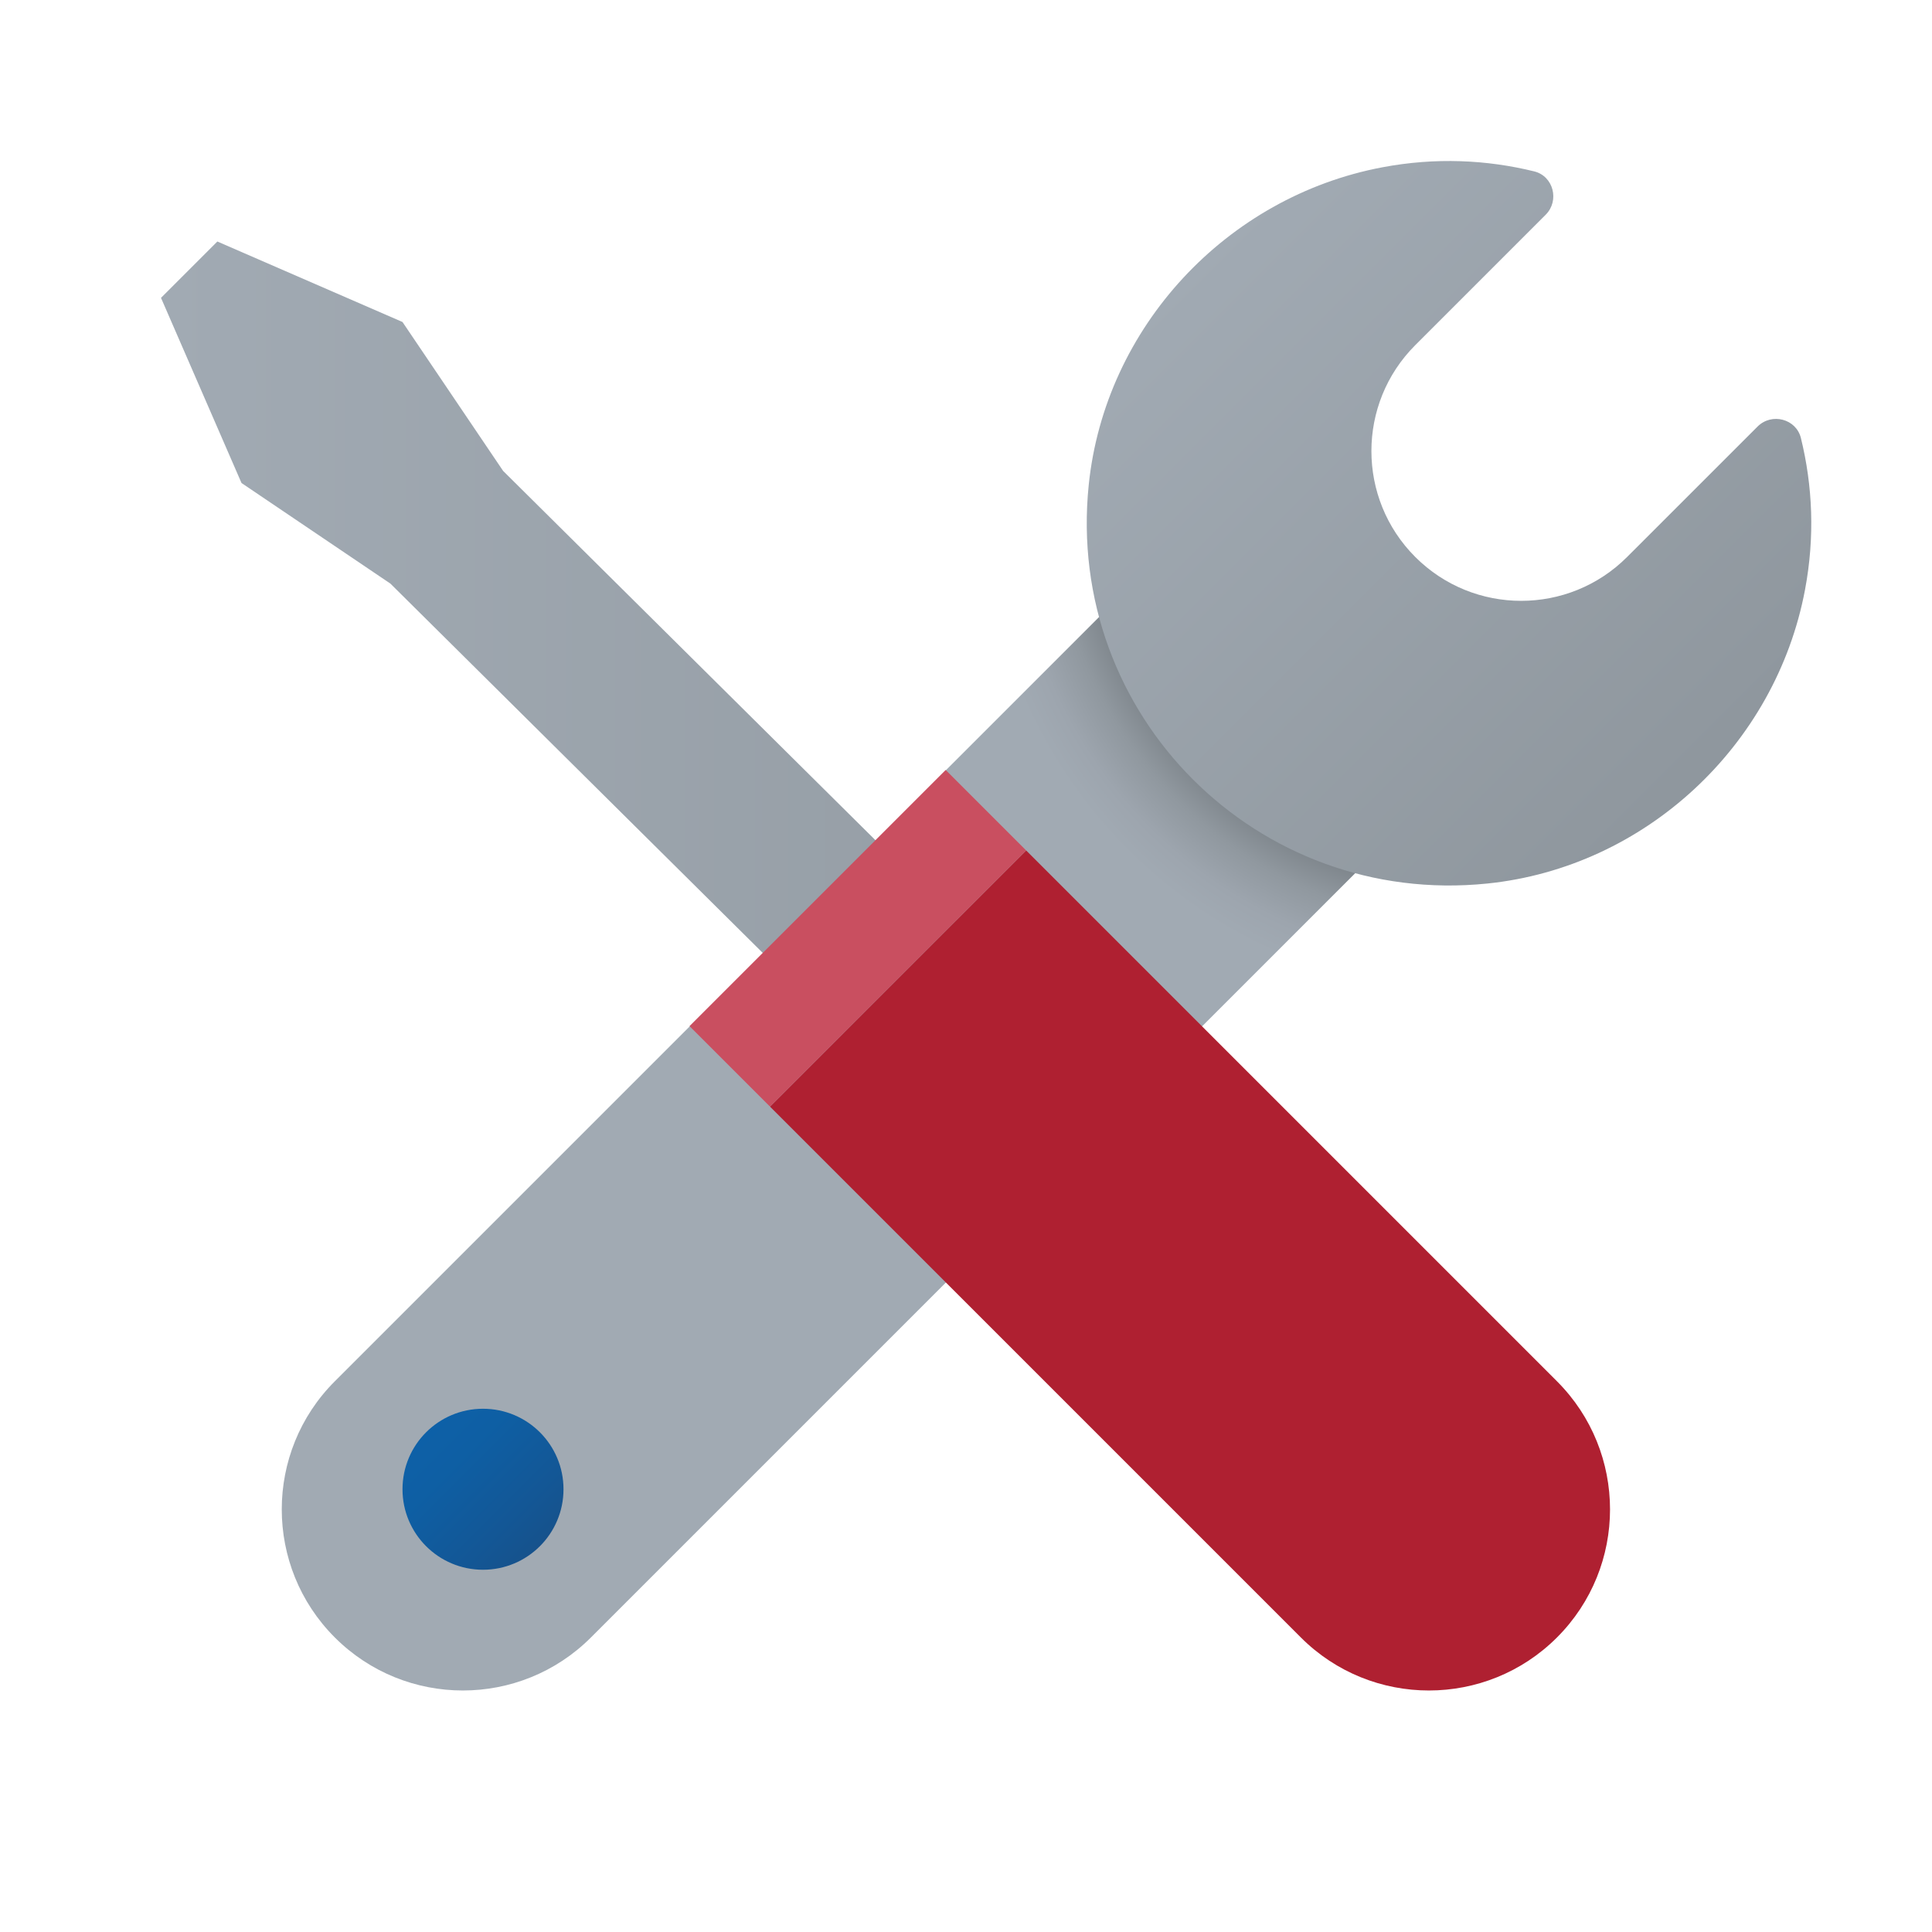
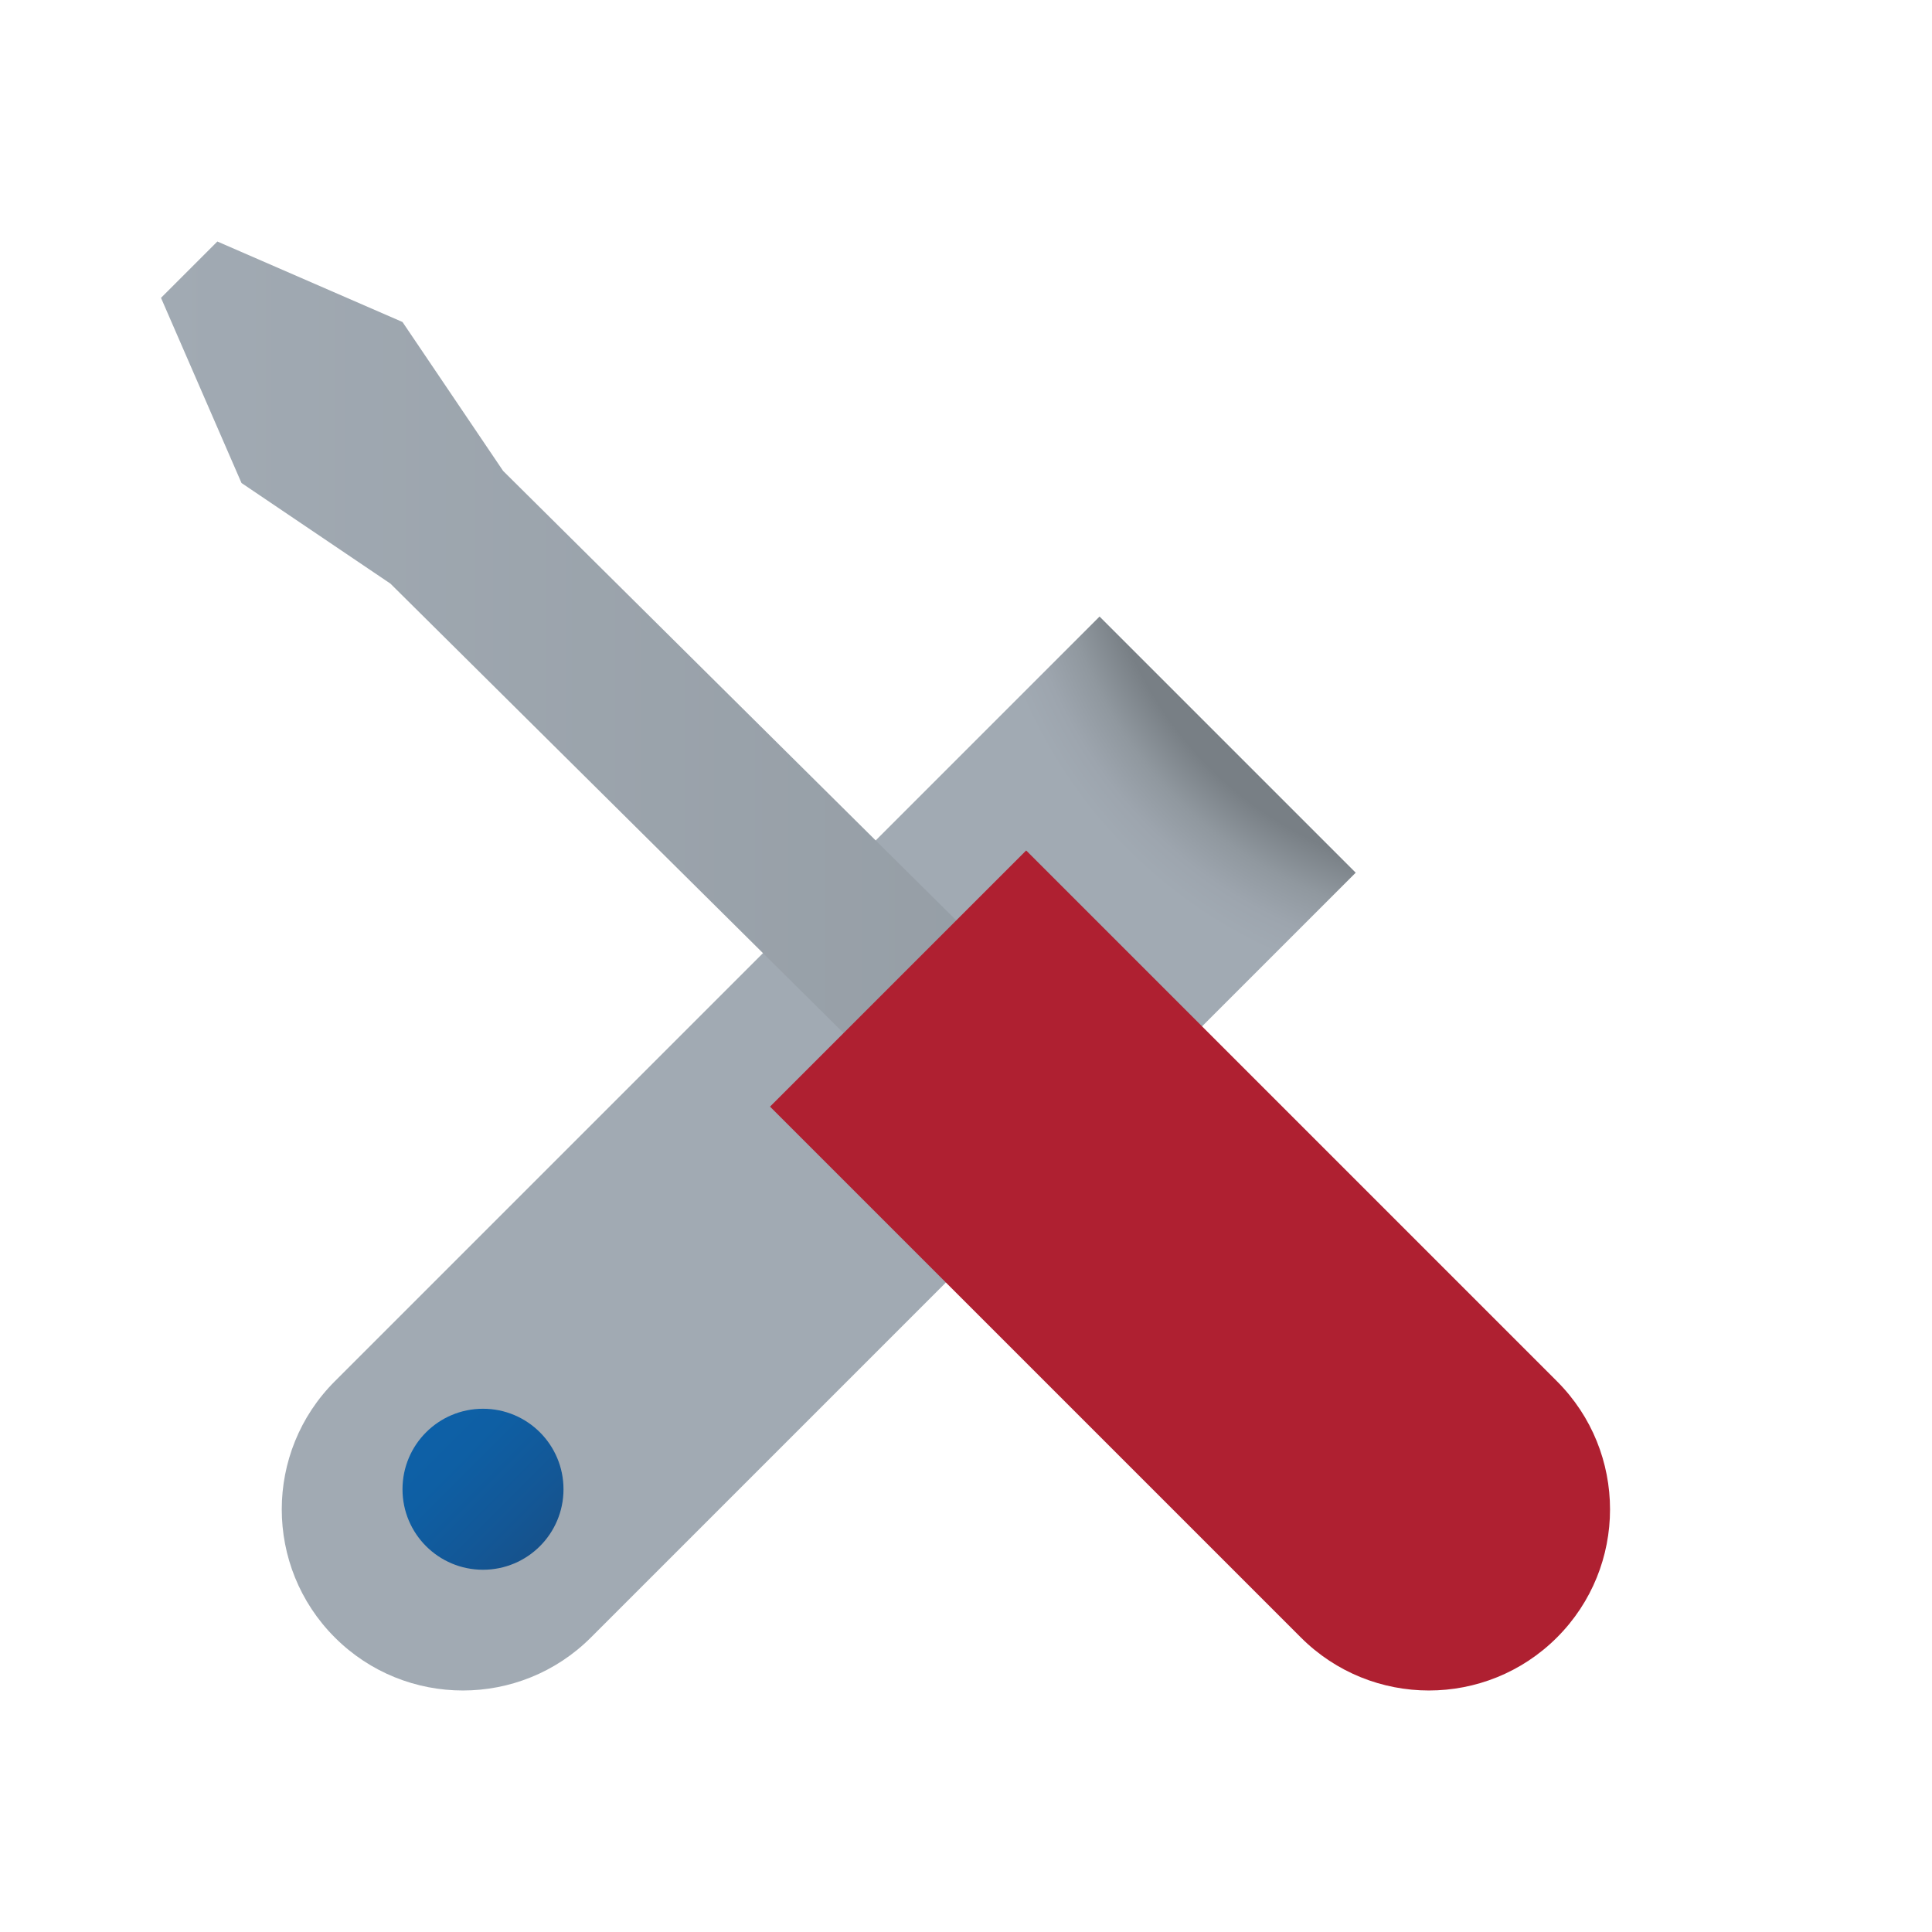
<svg xmlns="http://www.w3.org/2000/svg" width="48" height="48" viewBox="0 0 48 48" fill="none">
  <path d="M27.318 15.318C26.966 15.67 8.67 33.966 8.318 34.318C6.561 36.075 6.561 38.925 8.318 40.682C10.075 42.439 12.925 42.439 14.682 40.682C15.034 40.33 33.33 22.034 33.682 21.682L27.318 15.318Z" fill="url(#paint0_radial_713_1675)" />
  <path d="M12 39C13.105 39 14 38.105 14 37C14 35.895 13.105 35 12 35C10.895 35 10 35.895 10 37C10 38.105 10.895 39 12 39Z" fill="url(#paint1_linear_713_1675)" />
-   <path d="M40.425 13.838C38.972 15.291 36.615 15.291 35.162 13.838C33.709 12.385 33.709 10.028 35.162 8.575C35.517 8.22 36.946 6.791 38.402 5.335C38.751 4.986 38.596 4.376 38.117 4.258C36.937 3.968 35.667 3.907 34.346 4.156C30.472 4.886 27.451 8.128 27.049 12.049C26.463 17.767 31.235 22.538 36.953 21.951C40.874 21.548 44.115 18.527 44.845 14.653C45.094 13.332 45.033 12.063 44.743 10.883C44.625 10.403 44.015 10.248 43.666 10.598C42.209 12.054 40.78 13.484 40.425 13.838Z" fill="url(#paint2_linear_713_1675)" />
  <path d="M37 36L12.5 11.7L10 8L5.4 6L4 7.4L6 12L9.7 14.5L34.2 38.8L37 36Z" fill="url(#paint3_linear_713_1675)" />
  <path d="M19.131 27.494C19.671 28.034 31.967 40.33 32.319 40.682C34.076 42.439 36.926 42.439 38.683 40.682C40.44 38.925 40.44 36.075 38.683 34.318C38.331 33.966 26.035 21.67 25.495 21.13L19.131 27.494Z" fill="#AF2031" />
-   <path d="M23.495 19.13L17.131 25.494C17.216 25.579 17.996 26.359 19.131 27.494L25.495 21.13C24.36 19.995 23.58 19.215 23.495 19.13Z" fill="#C94F60" />
  <defs>
    <radialGradient id="paint0_radial_713_1675" cx="0" cy="0" r="1" gradientUnits="userSpaceOnUse" gradientTransform="translate(36.661 12.462) scale(13.235)">
      <stop offset="0.706" stop-color="#787F85" />
      <stop offset="0.713" stop-color="#7A8187" />
      <stop offset="0.793" stop-color="#90989F" />
      <stop offset="0.868" stop-color="#9DA5AE" />
      <stop offset="0.93" stop-color="#A1AAB3" />
    </radialGradient>
    <linearGradient id="paint1_linear_713_1675" x1="10.129" y1="35.129" x2="13.411" y2="38.411" gradientUnits="userSpaceOnUse">
      <stop stop-color="#0D61A9" />
      <stop offset="0.363" stop-color="#0E5FA4" />
      <stop offset="0.78" stop-color="#135796" />
      <stop offset="1" stop-color="#16528C" />
    </linearGradient>
    <linearGradient id="paint2_linear_713_1675" x1="29.131" y1="7.002" x2="41.661" y2="19.532" gradientUnits="userSpaceOnUse">
      <stop stop-color="#A1AAB3" />
      <stop offset="1" stop-color="#8F979E" />
    </linearGradient>
    <linearGradient id="paint3_linear_713_1675" x1="4" y1="22.4" x2="37" y2="22.4" gradientUnits="userSpaceOnUse">
      <stop stop-color="#A1AAB3" />
      <stop offset="1" stop-color="#8F979E" />
    </linearGradient>
  </defs>
</svg>